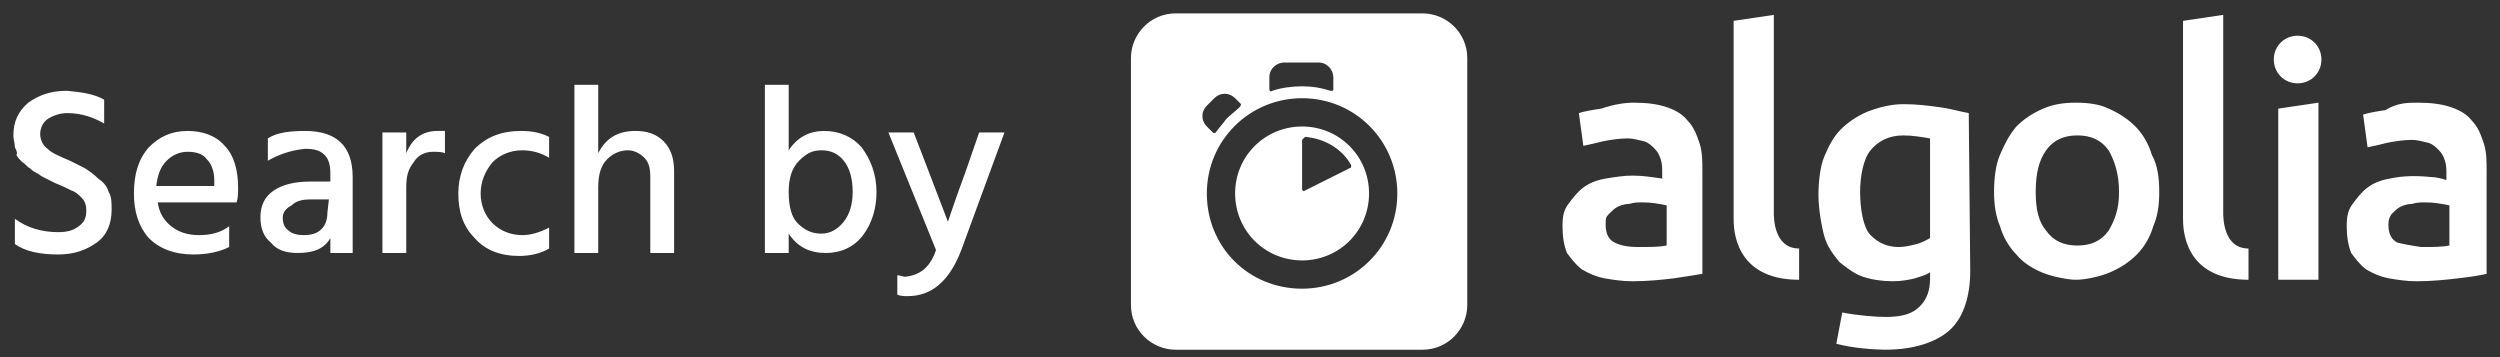
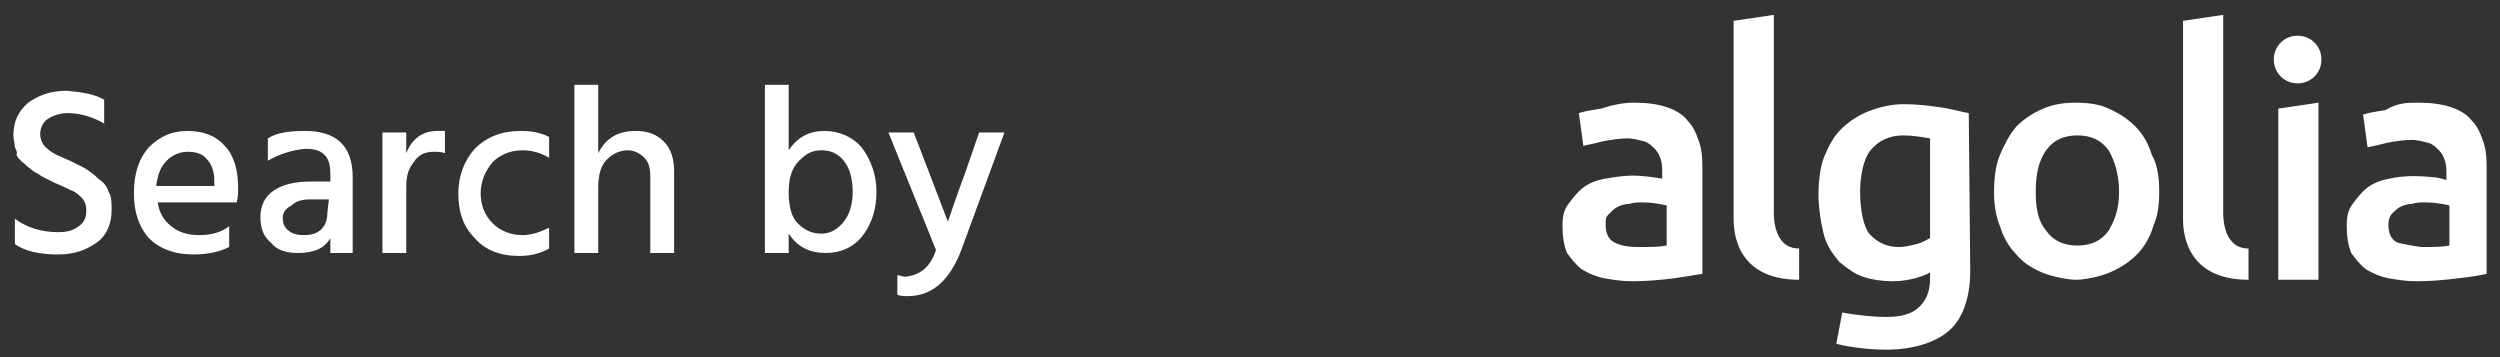
<svg xmlns="http://www.w3.org/2000/svg" version="1.1" id="Layer_1" x="0px" y="0px" width="168px" height="24px" viewBox="0 0 168 24" style="enable-background:new 0 0 168 24;" xml:space="preserve">
  <rect x="0" y="0" width="168" height="24" fill="#333333" stroke="none" />
  <style type="text/css">
	.st0{fill:#FFFFFF;}
</style>
  <path class="st0" d="M120.9,18.8c-4.4,0-4.4-3.5-4.4-4.1l0-13.3l2.7-0.4v13.3c0,0.3,0,2.4,1.7,2.4C120.9,16.6,120.9,18.8,120.9,18.8  z M110.1,16.6c0.8,0,1.4,0,1.9-0.1v-2.7c-0.5-0.1-1-0.2-1.6-0.2c-0.3,0-0.6,0-0.9,0.1c-0.3,0-0.6,0.1-0.8,0.2  c-0.2,0.1-0.4,0.3-0.6,0.5c-0.2,0.2-0.2,0.3-0.2,0.7c0,0.6,0.2,1,0.6,1.2S109.4,16.6,110.1,16.6L110.1,16.6z M109.8,6.9  c0.9,0,1.6,0.1,2.2,0.3c0.6,0.2,1.1,0.5,1.4,0.9c0.4,0.4,0.6,0.9,0.8,1.5c0.2,0.6,0.2,1.2,0.2,1.9v6.9c-0.6,0.1-1.2,0.2-1.9,0.3  c-0.8,0.1-1.8,0.2-2.8,0.2c-0.7,0-1.3-0.1-1.9-0.2c-0.5-0.1-1-0.3-1.5-0.6c-0.4-0.3-0.7-0.7-1-1.1c-0.2-0.5-0.3-1.1-0.3-1.8  c0-0.7,0.1-1.1,0.4-1.5c0.3-0.4,0.6-0.8,1-1.1c0.4-0.3,0.9-0.5,1.5-0.6c0.6-0.1,1.2-0.2,1.8-0.2c0.7,0,1.3,0.1,2,0.2v-0.4  c0-0.3,0-0.6-0.1-0.9c-0.1-0.3-0.2-0.5-0.4-0.7c-0.2-0.2-0.4-0.4-0.7-0.5c-0.4-0.1-0.8-0.2-1.1-0.2c-0.6,0-1.2,0.1-1.7,0.2  c-0.4,0.1-0.8,0.2-1.3,0.3l-0.3-2.2c0.3-0.1,0.8-0.2,1.5-0.3C108.5,7,109.2,6.9,109.8,6.9L109.8,6.9z M162.7,16.6  c0.8,0,1.4,0,1.9-0.1v-2.7c-0.5-0.1-1-0.2-1.6-0.2c-0.3,0-0.6,0-0.9,0.1c-0.3,0-0.6,0.1-0.8,0.2c-0.2,0.1-0.4,0.3-0.6,0.5  c-0.1,0.2-0.2,0.3-0.2,0.7c0,0.6,0.2,1,0.6,1.2C161.5,16.4,162,16.5,162.7,16.6L162.7,16.6z M162.5,6.9c0.9,0,1.6,0.1,2.2,0.3  c0.6,0.2,1.1,0.5,1.4,0.9c0.4,0.4,0.6,0.9,0.8,1.5c0.2,0.6,0.2,1.2,0.2,1.9v6.9c-0.4,0.1-1,0.2-1.9,0.3c-0.8,0.1-1.8,0.2-2.8,0.2  c-0.7,0-1.3-0.1-1.9-0.2c-0.5-0.1-1-0.3-1.5-0.6c-0.4-0.3-0.7-0.7-1-1.1c-0.2-0.5-0.3-1.1-0.3-1.8c0-0.7,0.1-1.1,0.4-1.5  c0.3-0.4,0.6-0.8,1-1.1c0.4-0.3,0.9-0.5,1.5-0.6c0.9-0.2,1.8-0.2,2.8-0.1c0.3,0,0.7,0.1,1,0.2v-0.4c0-0.3,0-0.6-0.1-0.9  c-0.1-0.3-0.2-0.5-0.4-0.7c-0.2-0.2-0.4-0.4-0.7-0.5c-0.4-0.1-0.8-0.2-1.1-0.2c-0.6,0-1.2,0.1-1.7,0.2c-0.4,0.1-0.8,0.2-1.3,0.3  l-0.3-2.2c0.3-0.1,0.8-0.2,1.5-0.3C161.1,6.9,161.8,6.9,162.5,6.9z M154.4,5.6c-0.9,0-1.6-0.7-1.6-1.6c0-0.9,0.7-1.6,1.6-1.6  c0.9,0,1.6,0.7,1.6,1.6S155.3,5.6,154.4,5.6z M155.8,18.8h-2.7V7.3l2.7-0.4L155.8,18.8L155.8,18.8z M151.1,18.8  c-4.4,0-4.4-3.5-4.4-4.1l0-13.3l2.7-0.4v13.3c0,0.3,0,2.4,1.7,2.4V18.8L151.1,18.8z M142.4,12.9c0-1.2-0.3-2.1-0.7-2.8  c-0.5-0.7-1.2-1-2.1-1c-0.9,0-1.6,0.3-2.1,1c-0.5,0.7-0.7,1.6-0.7,2.8c0,1.2,0.2,2,0.7,2.6c0.5,0.7,1.2,1,2.1,1c0.9,0,1.6-0.3,2.1-1  C142.1,14.8,142.4,14.1,142.4,12.9L142.4,12.9z M145.1,12.9c0,0.9-0.1,1.6-0.4,2.3c-0.2,0.7-0.6,1.4-1.1,1.9  c-0.5,0.5-1.1,0.9-1.8,1.2c-0.7,0.3-1.7,0.5-2.3,0.5c-0.5,0-1.6-0.2-2.3-0.5c-0.7-0.3-1.3-0.7-1.7-1.2c-0.5-0.5-0.9-1.2-1.1-1.9  c-0.3-0.7-0.4-1.5-0.4-2.3c0-0.9,0.1-1.8,0.4-2.5c0.3-0.7,0.6-1.3,1.1-1.9c0.5-0.5,1.1-0.9,1.8-1.2c0.7-0.3,1.4-0.4,2.2-0.4  c0.8,0,1.6,0.1,2.2,0.4c0.7,0.3,1.3,0.7,1.8,1.2c0.5,0.5,0.9,1.2,1.1,1.9C145,11.1,145.1,12,145.1,12.9L145.1,12.9z M125,12.9  c0,1.1,0.2,2.4,0.7,2.9c0.5,0.5,1.1,0.8,1.9,0.8c0.4,0,0.8-0.1,1.2-0.2c0.4-0.1,0.7-0.3,0.9-0.4V9.3c-0.6-0.1-1.2-0.2-1.8-0.2  c-1,0-1.7,0.4-2.2,1C125.2,10.7,125,11.9,125,12.9L125,12.9z M132.4,18.2c0,1.8-0.5,3.2-1.4,4c-0.9,0.8-2.4,1.3-4.3,1.3  c-0.7,0-2.2-0.1-3.3-0.4l0.4-2.1c1,0.2,2.3,0.3,2.9,0.3c1.1,0,1.8-0.2,2.3-0.7s0.7-1.1,0.7-1.9v-0.4c-0.3,0.2-0.7,0.3-1,0.4  c-0.4,0.1-0.9,0.2-1.5,0.2c-0.7,0-1.4-0.1-2-0.3c-0.6-0.2-1.1-0.6-1.6-1c-0.4-0.5-0.8-1-1-1.7c-0.2-0.7-0.4-1.9-0.4-2.8  c0-0.8,0.1-1.9,0.4-2.6c0.3-0.7,0.6-1.3,1.1-1.8c0.5-0.5,1.1-0.9,1.8-1.2c0.8-0.3,1.6-0.5,2.4-0.5c0.9,0,1.7,0.1,2.4,0.2  c0.8,0.1,1.4,0.3,2,0.4L132.4,18.2L132.4,18.2z M7,6.7v1.6C6.3,7.9,5.5,7.6,4.5,7.6C4,7.6,3.5,7.8,3.2,8c-0.3,0.2-0.5,0.6-0.5,1  c0,0.4,0.2,0.8,0.5,1c0.3,0.3,0.8,0.5,1.5,0.8c0.4,0.2,0.8,0.4,1,0.5C6,11.5,6.3,11.7,6.6,12c0.3,0.2,0.6,0.5,0.7,0.9  c0.2,0.3,0.2,0.7,0.2,1.2c0,0.9-0.3,1.7-1,2.2c-0.7,0.5-1.5,0.8-2.6,0.8c-1.2,0-2.2-0.2-2.9-0.7v-1.7c0.8,0.6,1.8,0.9,2.9,0.9  c0.6,0,1-0.1,1.4-0.4s0.5-0.6,0.5-1.1c0-0.3-0.1-0.6-0.3-0.8c-0.2-0.2-0.4-0.4-0.7-0.5c-0.2-0.1-0.6-0.3-1.1-0.5  c-0.2-0.1-0.4-0.2-0.6-0.3c-0.2-0.1-0.4-0.2-0.5-0.3c-0.2-0.1-0.4-0.2-0.6-0.4c-0.2-0.1-0.3-0.3-0.5-0.4c-0.2-0.2-0.3-0.3-0.4-0.5  C1.2,10.3,1.1,10.1,1,9.9C1,9.6,0.9,9.4,0.9,9.1c0-0.9,0.3-1.6,1-2.2c0.7-0.5,1.5-0.8,2.6-0.8C5.5,6.2,6.3,6.3,7,6.7L7,6.7z   M14.4,12.4v-0.3c0-0.6-0.2-1.1-0.5-1.4c-0.3-0.4-0.8-0.5-1.3-0.5c-0.5,0-1,0.2-1.4,0.6c-0.4,0.4-0.6,0.9-0.7,1.7H14.4z M15.4,15.2  v1.4c-0.6,0.3-1.4,0.5-2.4,0.5c-1.3,0-2.3-0.4-3-1.1C9.3,15.2,9,14.2,9,13c0-1.3,0.3-2.3,1-3.1c0.7-0.7,1.5-1.1,2.6-1.1  c1,0,1.9,0.3,2.5,1c0.6,0.6,0.9,1.6,0.9,2.8c0,0.3,0,0.7-0.1,1h-5.3c0.1,0.7,0.4,1.2,0.9,1.6c0.5,0.4,1.1,0.6,1.9,0.6  C14.2,15.8,14.9,15.6,15.4,15.2z M22.1,13.4h-1.2c-0.6,0-1,0.1-1.3,0.4C19.2,14,19,14.3,19,14.6c0,0.4,0.1,0.7,0.4,0.9  c0.2,0.2,0.6,0.3,1,0.3c0.5,0,0.9-0.1,1.2-0.4c0.3-0.3,0.4-0.7,0.4-1.1L22.1,13.4L22.1,13.4z M18,10.8V9.3c0.6-0.4,1.5-0.5,2.5-0.5  c2.1,0,3.2,1,3.2,3.1V17h-1.5v-1c-0.4,0.7-1.1,1-2.2,1c-0.8,0-1.4-0.2-1.8-0.7c-0.5-0.4-0.7-1-0.7-1.7c0-0.8,0.3-1.4,0.9-1.8  c0.6-0.4,1.4-0.6,2.5-0.6h1.3v-0.5c0-0.6-0.1-1-0.4-1.3c-0.3-0.3-0.7-0.4-1.3-0.4C19.5,10.1,18.7,10.4,18,10.8L18,10.8z M27.3,8.9  v1.4c0.4-1,1.1-1.5,2.1-1.5c0.1,0,0.3,0,0.5,0v1.5c-0.2-0.1-0.5-0.1-0.8-0.1c-0.5,0-1,0.2-1.3,0.7c-0.4,0.5-0.5,1-0.5,1.7V17h-1.6  V8.9L27.3,8.9L27.3,8.9z M32.3,13c0,0.8,0.3,1.5,0.8,2c0.5,0.5,1.2,0.8,2,0.8c0.6,0,1.2-0.2,1.8-0.5v1.4c-0.5,0.3-1.2,0.5-2,0.5  c-1.3,0-2.3-0.4-3-1.2c-0.8-0.8-1.1-1.8-1.1-3c0-1.2,0.4-2.2,1.1-3c0.8-0.8,1.8-1.2,3.1-1.2c0.7,0,1.3,0.1,1.9,0.4v1.4  c-0.5-0.3-1.1-0.5-1.8-0.5c-0.8,0-1.5,0.3-2,0.8C32.6,11.5,32.3,12.2,32.3,13z M40.2,5.7v4.6c0.5-1,1.3-1.5,2.5-1.5  c0.8,0,1.4,0.2,1.9,0.7c0.5,0.5,0.7,1.2,0.7,2V17h-1.6v-5.1c0-0.6-0.1-1-0.4-1.3c-0.3-0.3-0.7-0.5-1.1-0.5c-0.5,0-1,0.2-1.4,0.6  c-0.4,0.4-0.6,1-0.6,1.9V17h-1.6V5.7C38.7,5.7,40.2,5.7,40.2,5.7z M55.2,15.7c0.6,0,1.1-0.3,1.5-0.8c0.4-0.5,0.6-1.2,0.6-2  c0-0.9-0.2-1.6-0.6-2.1c-0.4-0.5-0.9-0.7-1.5-0.7c-0.6,0-1,0.2-1.5,0.7C53.2,11.3,53,12,53,12.9c0,1,0.2,1.7,0.6,2.1  C54.1,15.5,54.6,15.7,55.2,15.7z M53,5.7v4.4c0.6-0.9,1.4-1.3,2.4-1.3c1,0,1.9,0.4,2.5,1.1c0.6,0.8,1,1.8,1,3c0,1.1-0.3,2.1-0.9,2.9  c-0.6,0.8-1.5,1.2-2.5,1.2c-1.1,0-1.9-0.4-2.5-1.3V17h-1.6V5.7H53z M62.9,16.8l-3.2-7.9h1.7l1,2.6l1.3,3.4c0.1-0.3,0.5-1.5,1.2-3.4  l0.9-2.6h1.7l-2.9,7.9c-0.8,2.1-2,3.1-3.6,3.1c-0.2,0-0.5,0-0.7-0.1v-1.3c0.2,0,0.4,0.1,0.5,0.1C61.8,18.5,62.5,18,62.9,16.8z" />
-   <path class="st0" d="M79,0.9h16.6c1.6,0,3,1.3,3,3v16.6c0,1.6-1.3,3-3,3H79c-1.6,0-3-1.3-3-3V3.9C76,2.3,77.3,0.9,79,0.9  C79,0.9,79,0.9,79,0.9z M89.6,6V5.2c0-0.5-0.4-1-1-1h-2.3c-0.5,0-1,0.4-1,1V6c0,0.1,0.1,0.2,0.2,0.1c0.6-0.2,1.3-0.3,2-0.3  c0.7,0,1.3,0.1,1.9,0.3C89.6,6.1,89.6,6.1,89.6,6 M83.4,7L83,6.6c-0.4-0.4-1-0.4-1.4,0c0,0,0,0,0,0l-0.5,0.5c-0.4,0.4-0.4,1,0,1.4  c0,0,0,0,0,0l0.4,0.4c0.1,0.1,0.2,0,0.2,0c0.2-0.3,0.5-0.6,0.7-0.9c0.3-0.3,0.6-0.5,0.9-0.8C83.4,7.1,83.4,7,83.4,7 M87.5,9.4v3.3  c0,0.1,0.1,0.2,0.2,0.1l3-1.5c0.1,0,0.1-0.1,0.1-0.2c-0.6-1.1-1.8-1.8-3.1-1.9C87.6,9.3,87.5,9.4,87.5,9.4 M87.5,17.5  c-2.5,0-4.5-2-4.5-4.5c0-2.5,2-4.5,4.5-4.5c2.5,0,4.5,2,4.5,4.5C92,15.5,90,17.5,87.5,17.5C87.5,17.5,87.5,17.5,87.5,17.5 M87.5,6.6  c-3.5,0-6.4,2.8-6.4,6.4s2.8,6.4,6.4,6.4c3.5,0,6.4-2.8,6.4-6.4c0,0,0,0,0,0C93.9,9.5,91.1,6.6,87.5,6.6C87.6,6.6,87.6,6.6,87.5,6.6  " />
</svg>